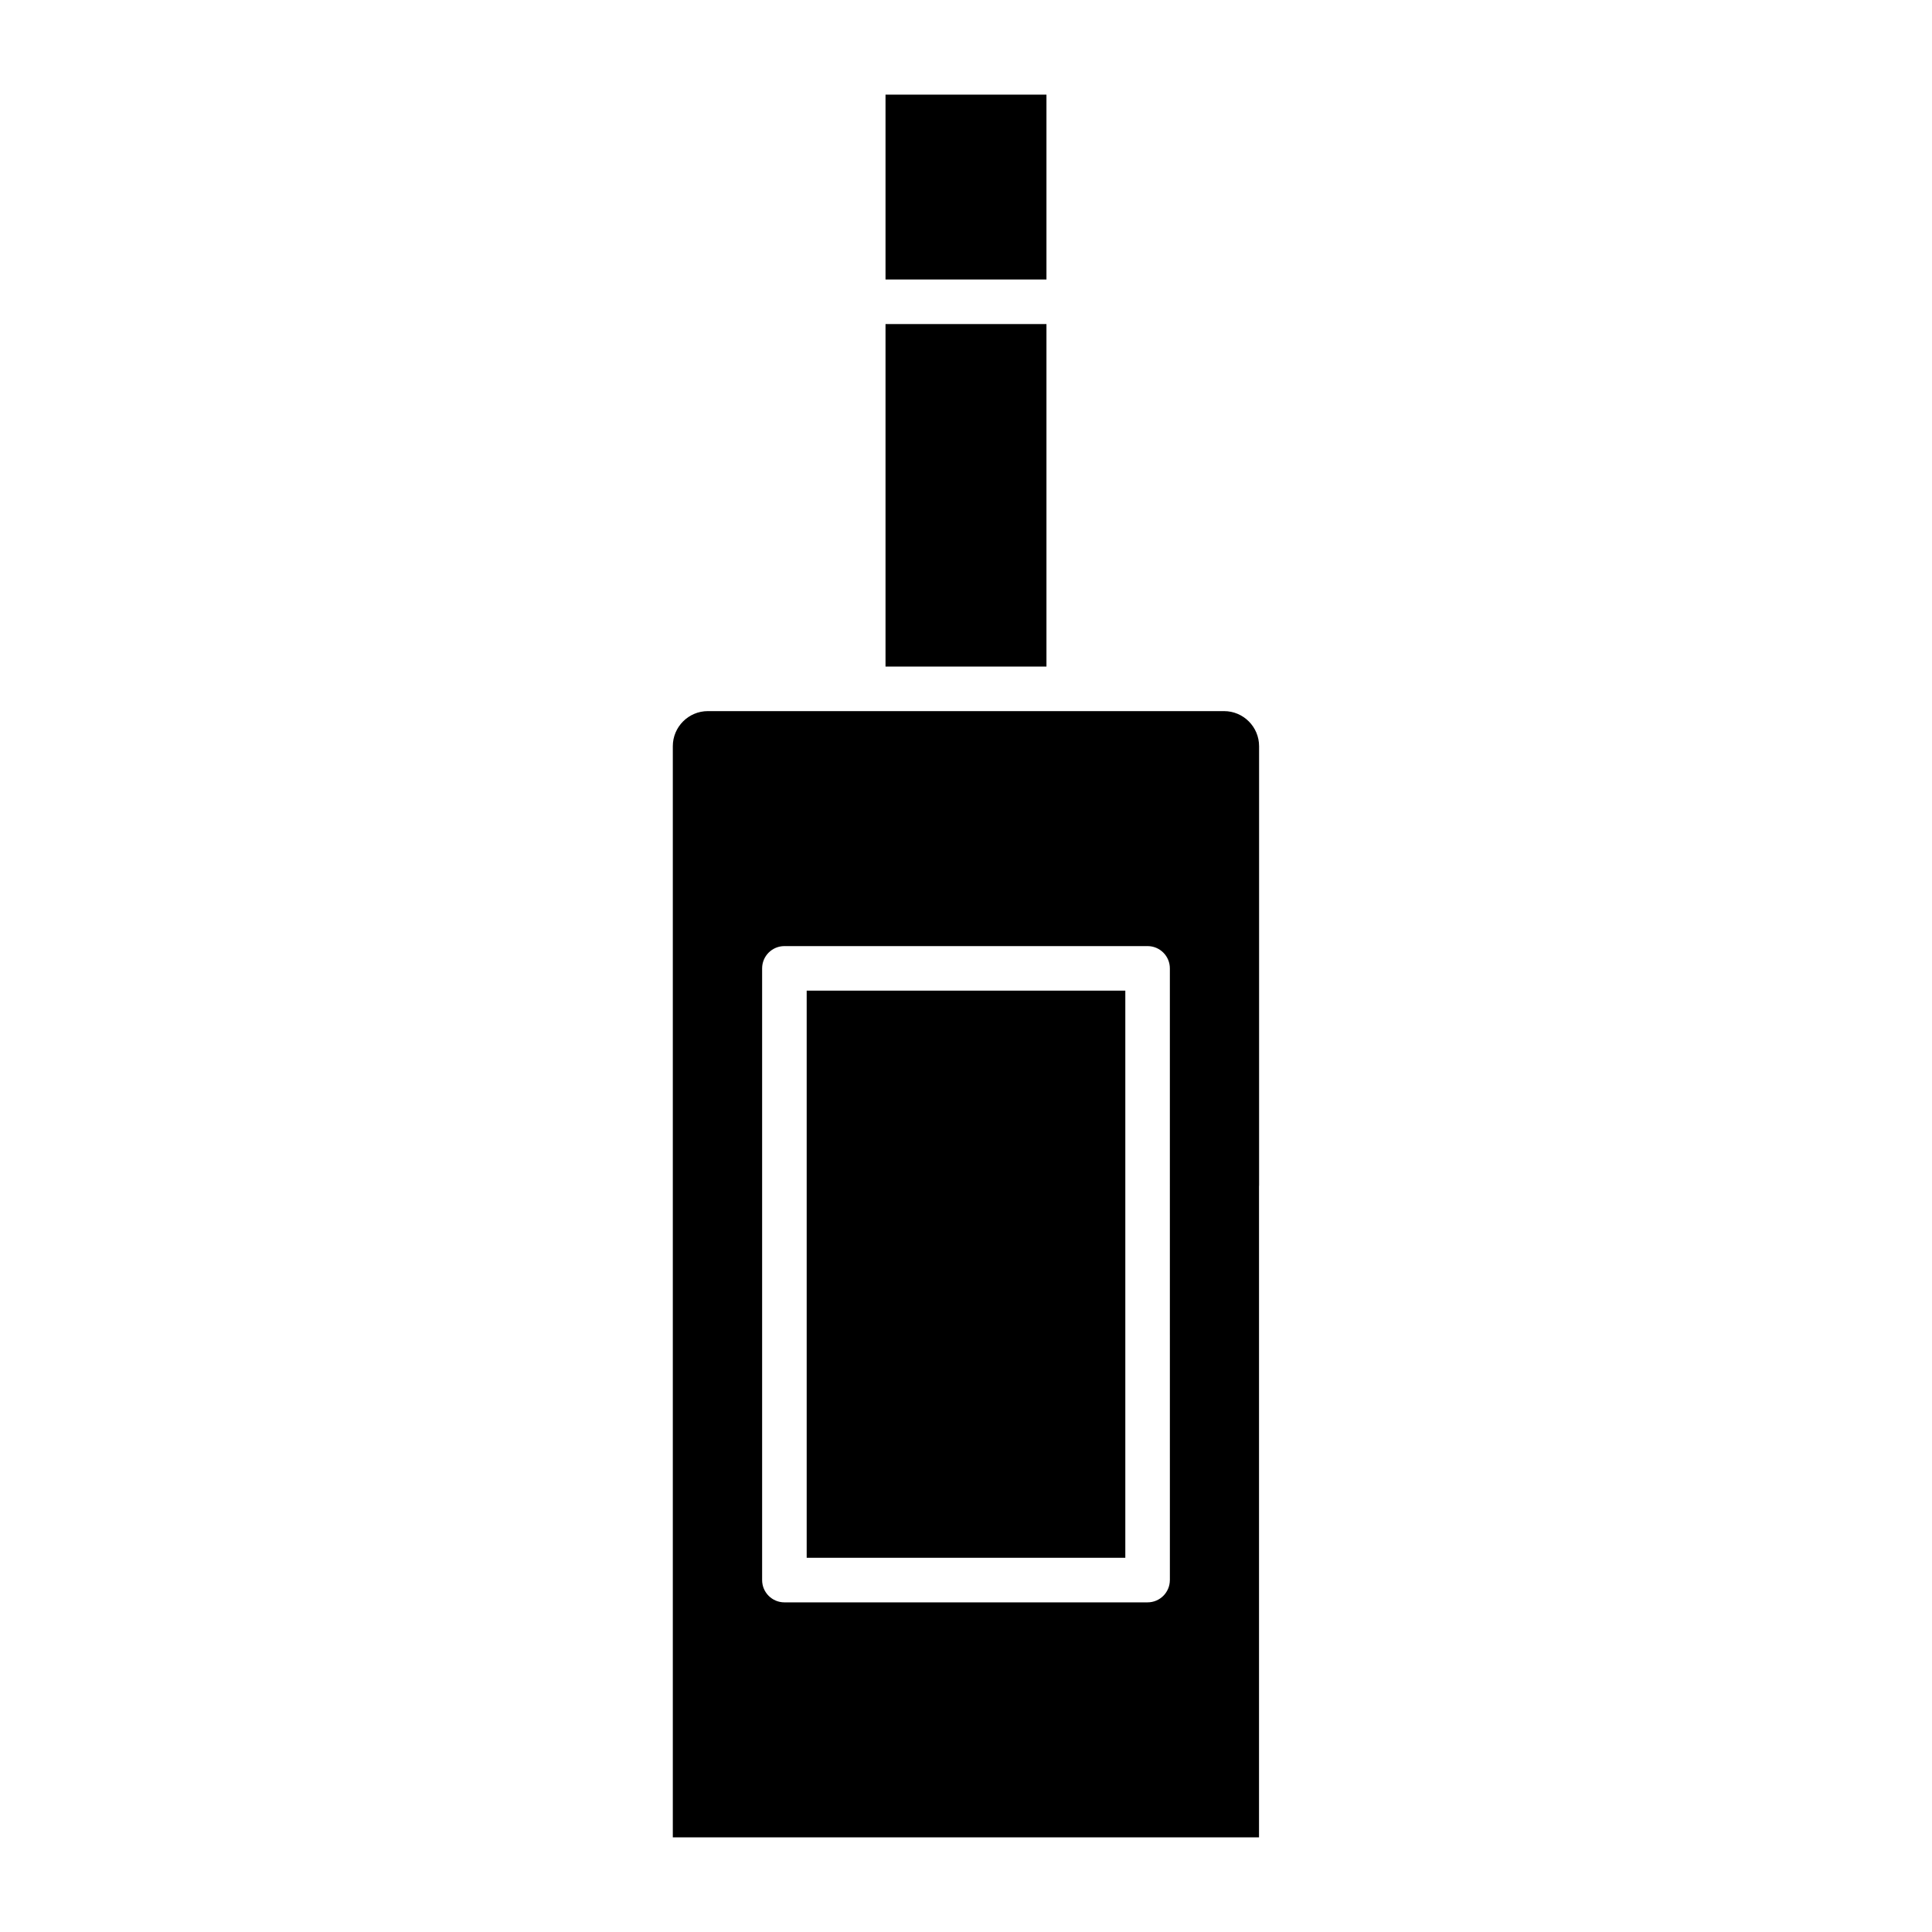
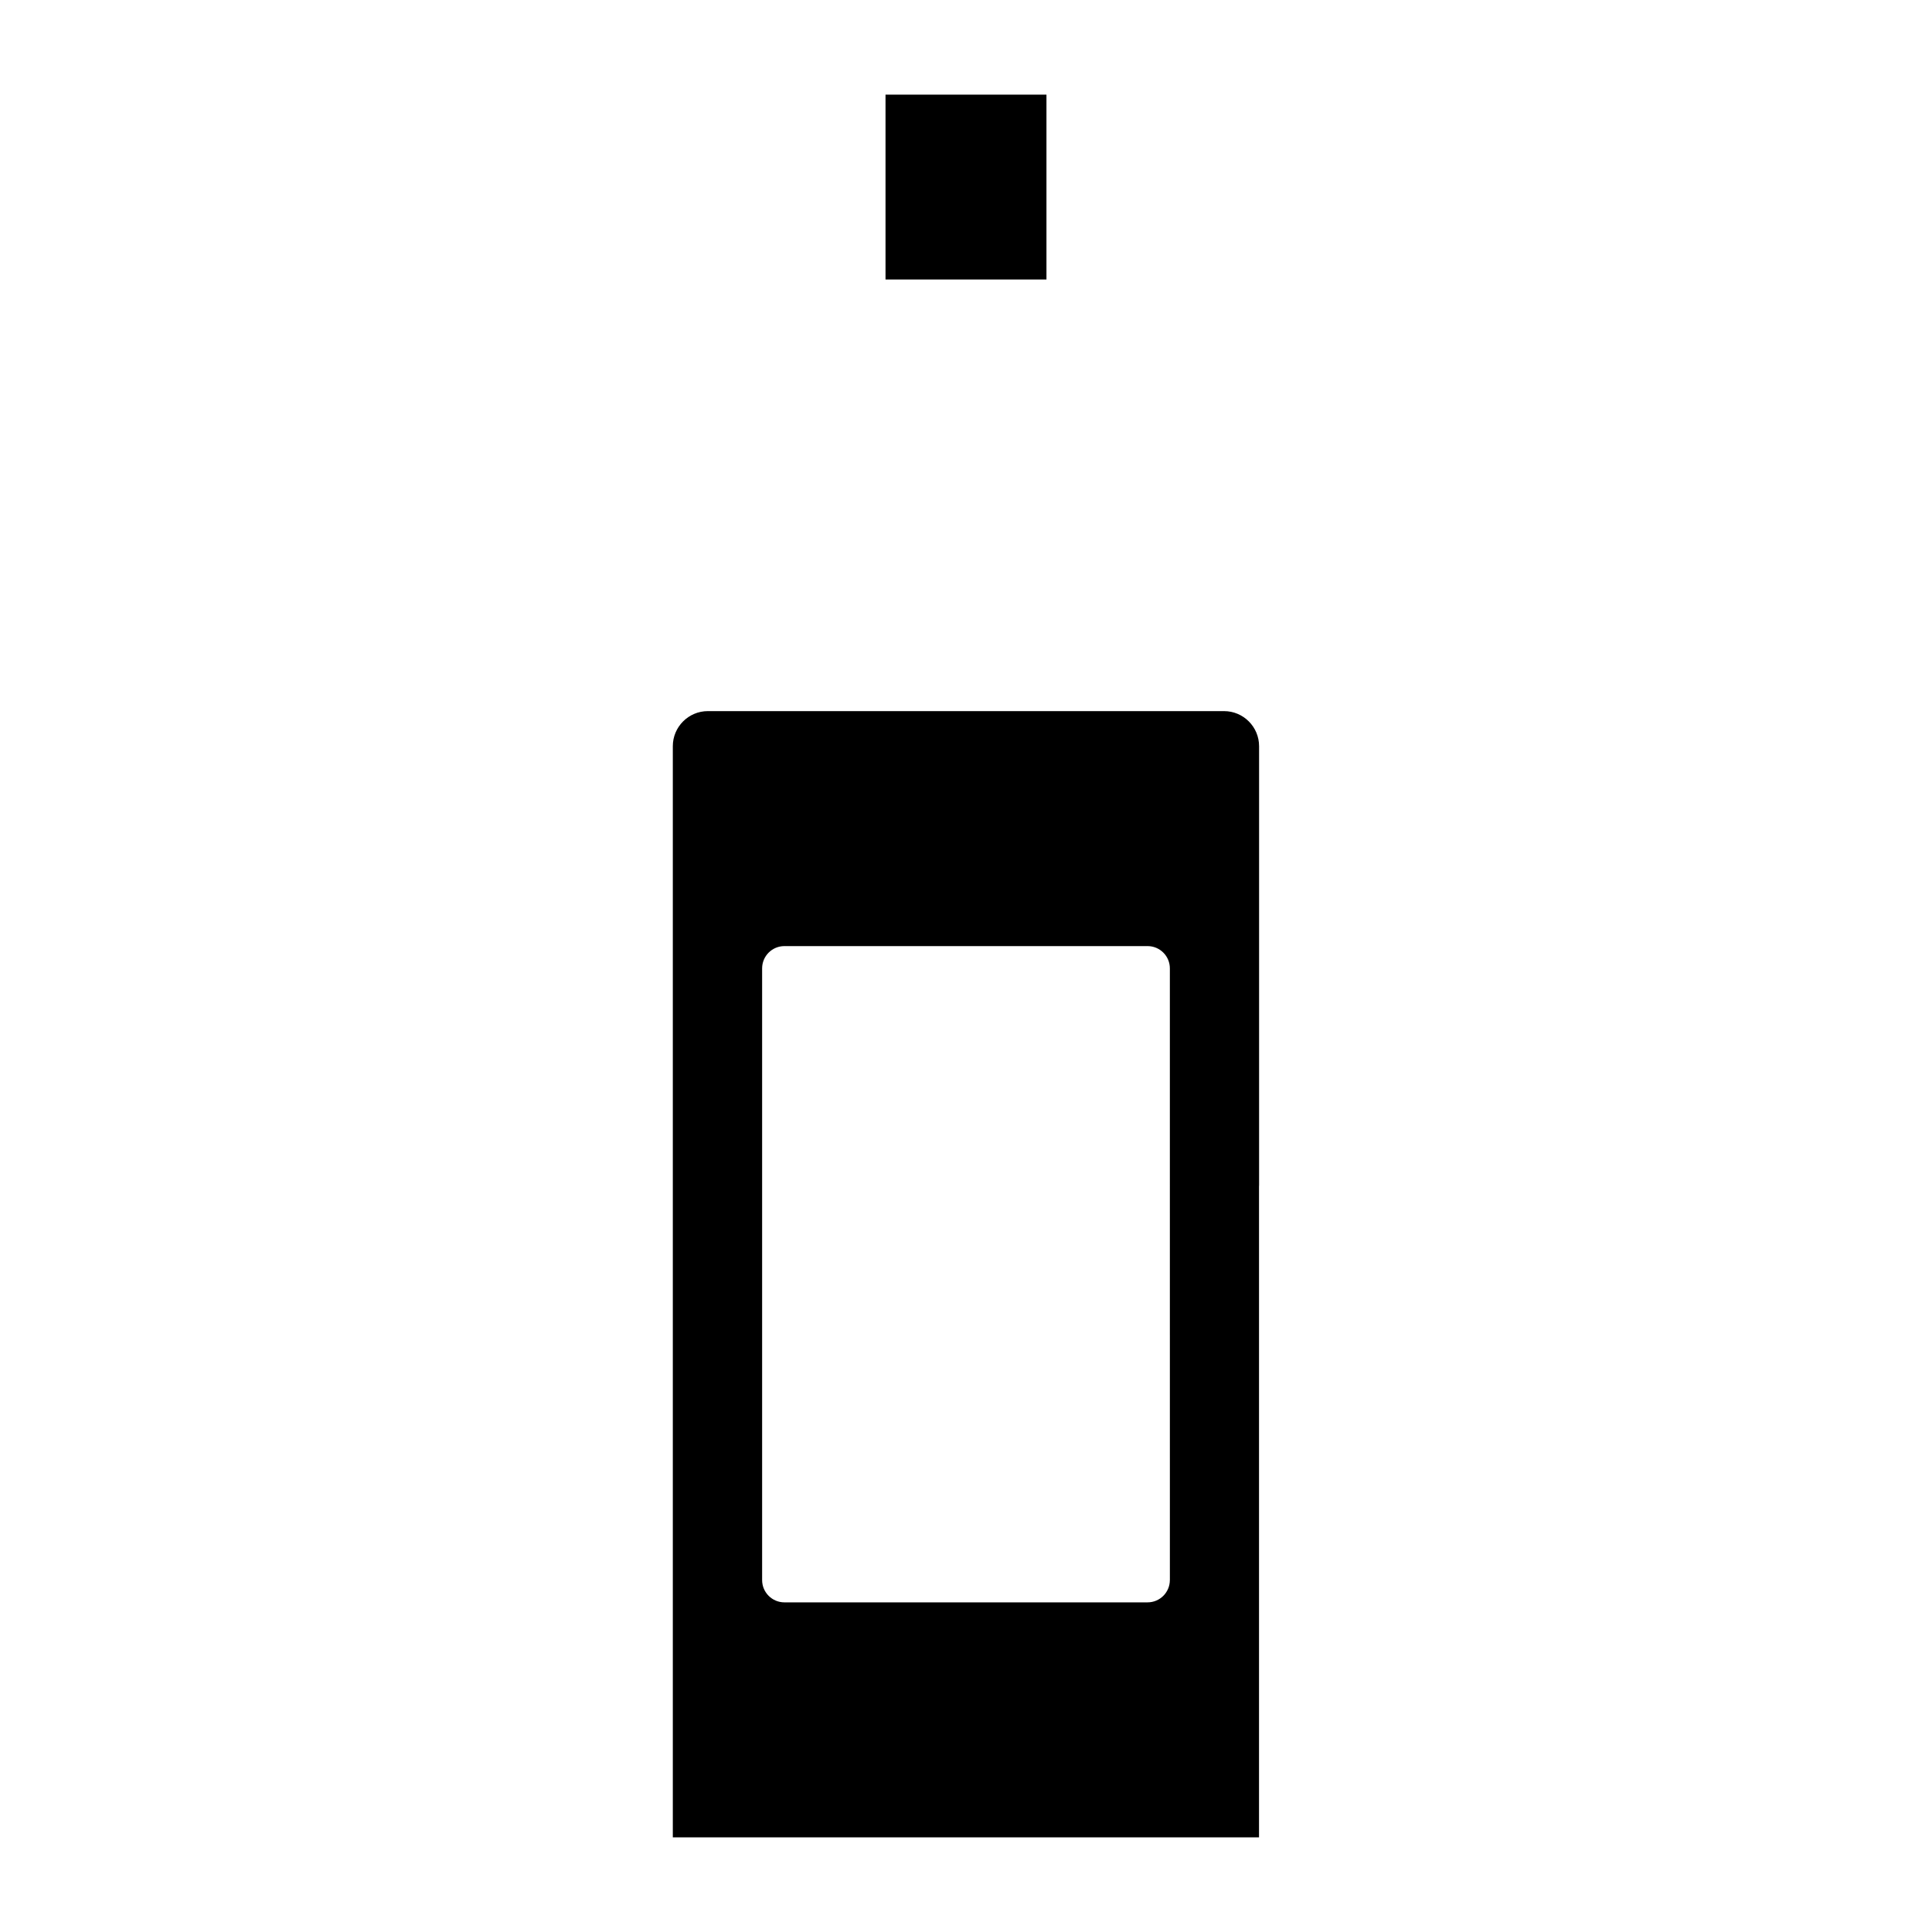
<svg xmlns="http://www.w3.org/2000/svg" fill="#000000" width="800px" height="800px" version="1.1" viewBox="144 144 512 512">
  <g>
-     <path d="m357.78 406.53h84.441v150.3h-84.441z" />
    <path d="m477.67 458.25v-116.5c0-5.125-4.164-9.297-9.289-9.297h-136.79c-5.117 0-9.289 4.172-9.289 9.297v289.17h155.35v-172.66zm-23.648 104.49c0 3.258-2.644 5.902-5.902 5.902h-96.246c-3.258 0-5.902-2.644-5.902-5.902v-162.11c0-3.258 2.644-5.902 5.902-5.902h96.25c3.258 0 5.902 2.644 5.902 5.902l0.004 162.11z" />
    <path d="m378.67 169.08h42.652v48.988h-42.652z" />
-     <path d="m378.67 229.88h42.652v90.766h-42.652z" />
  </g>
</svg>